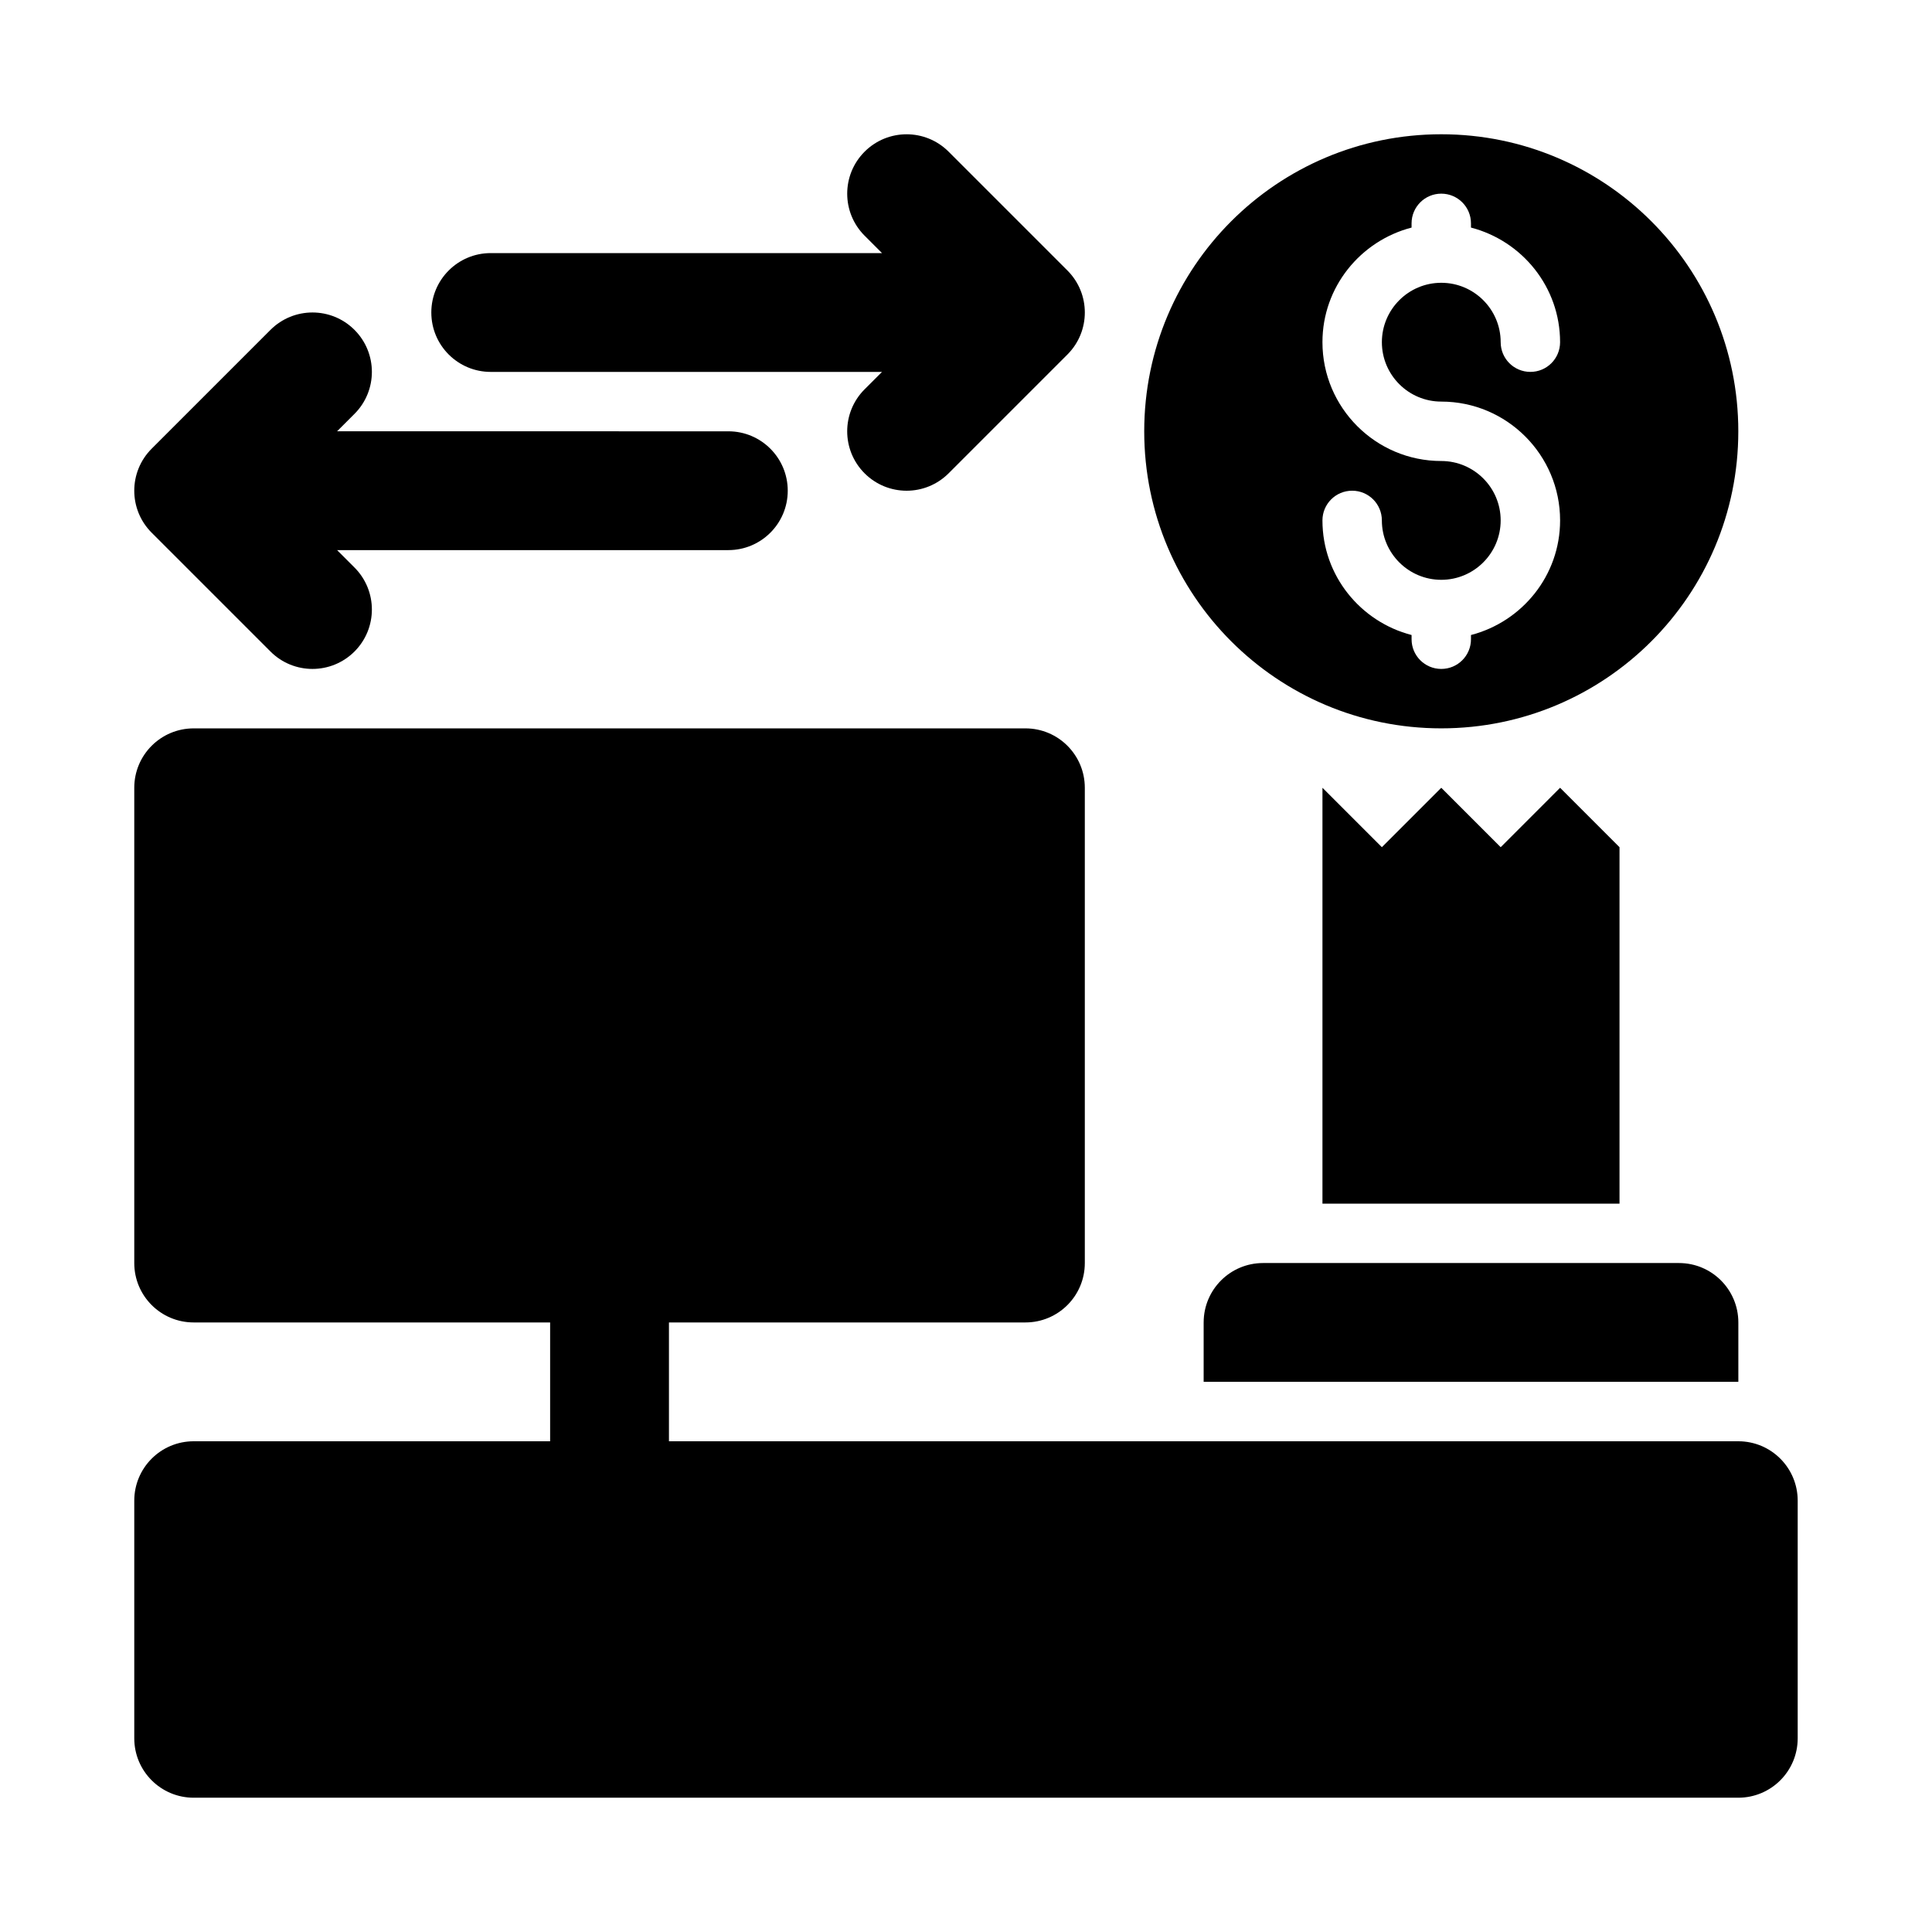
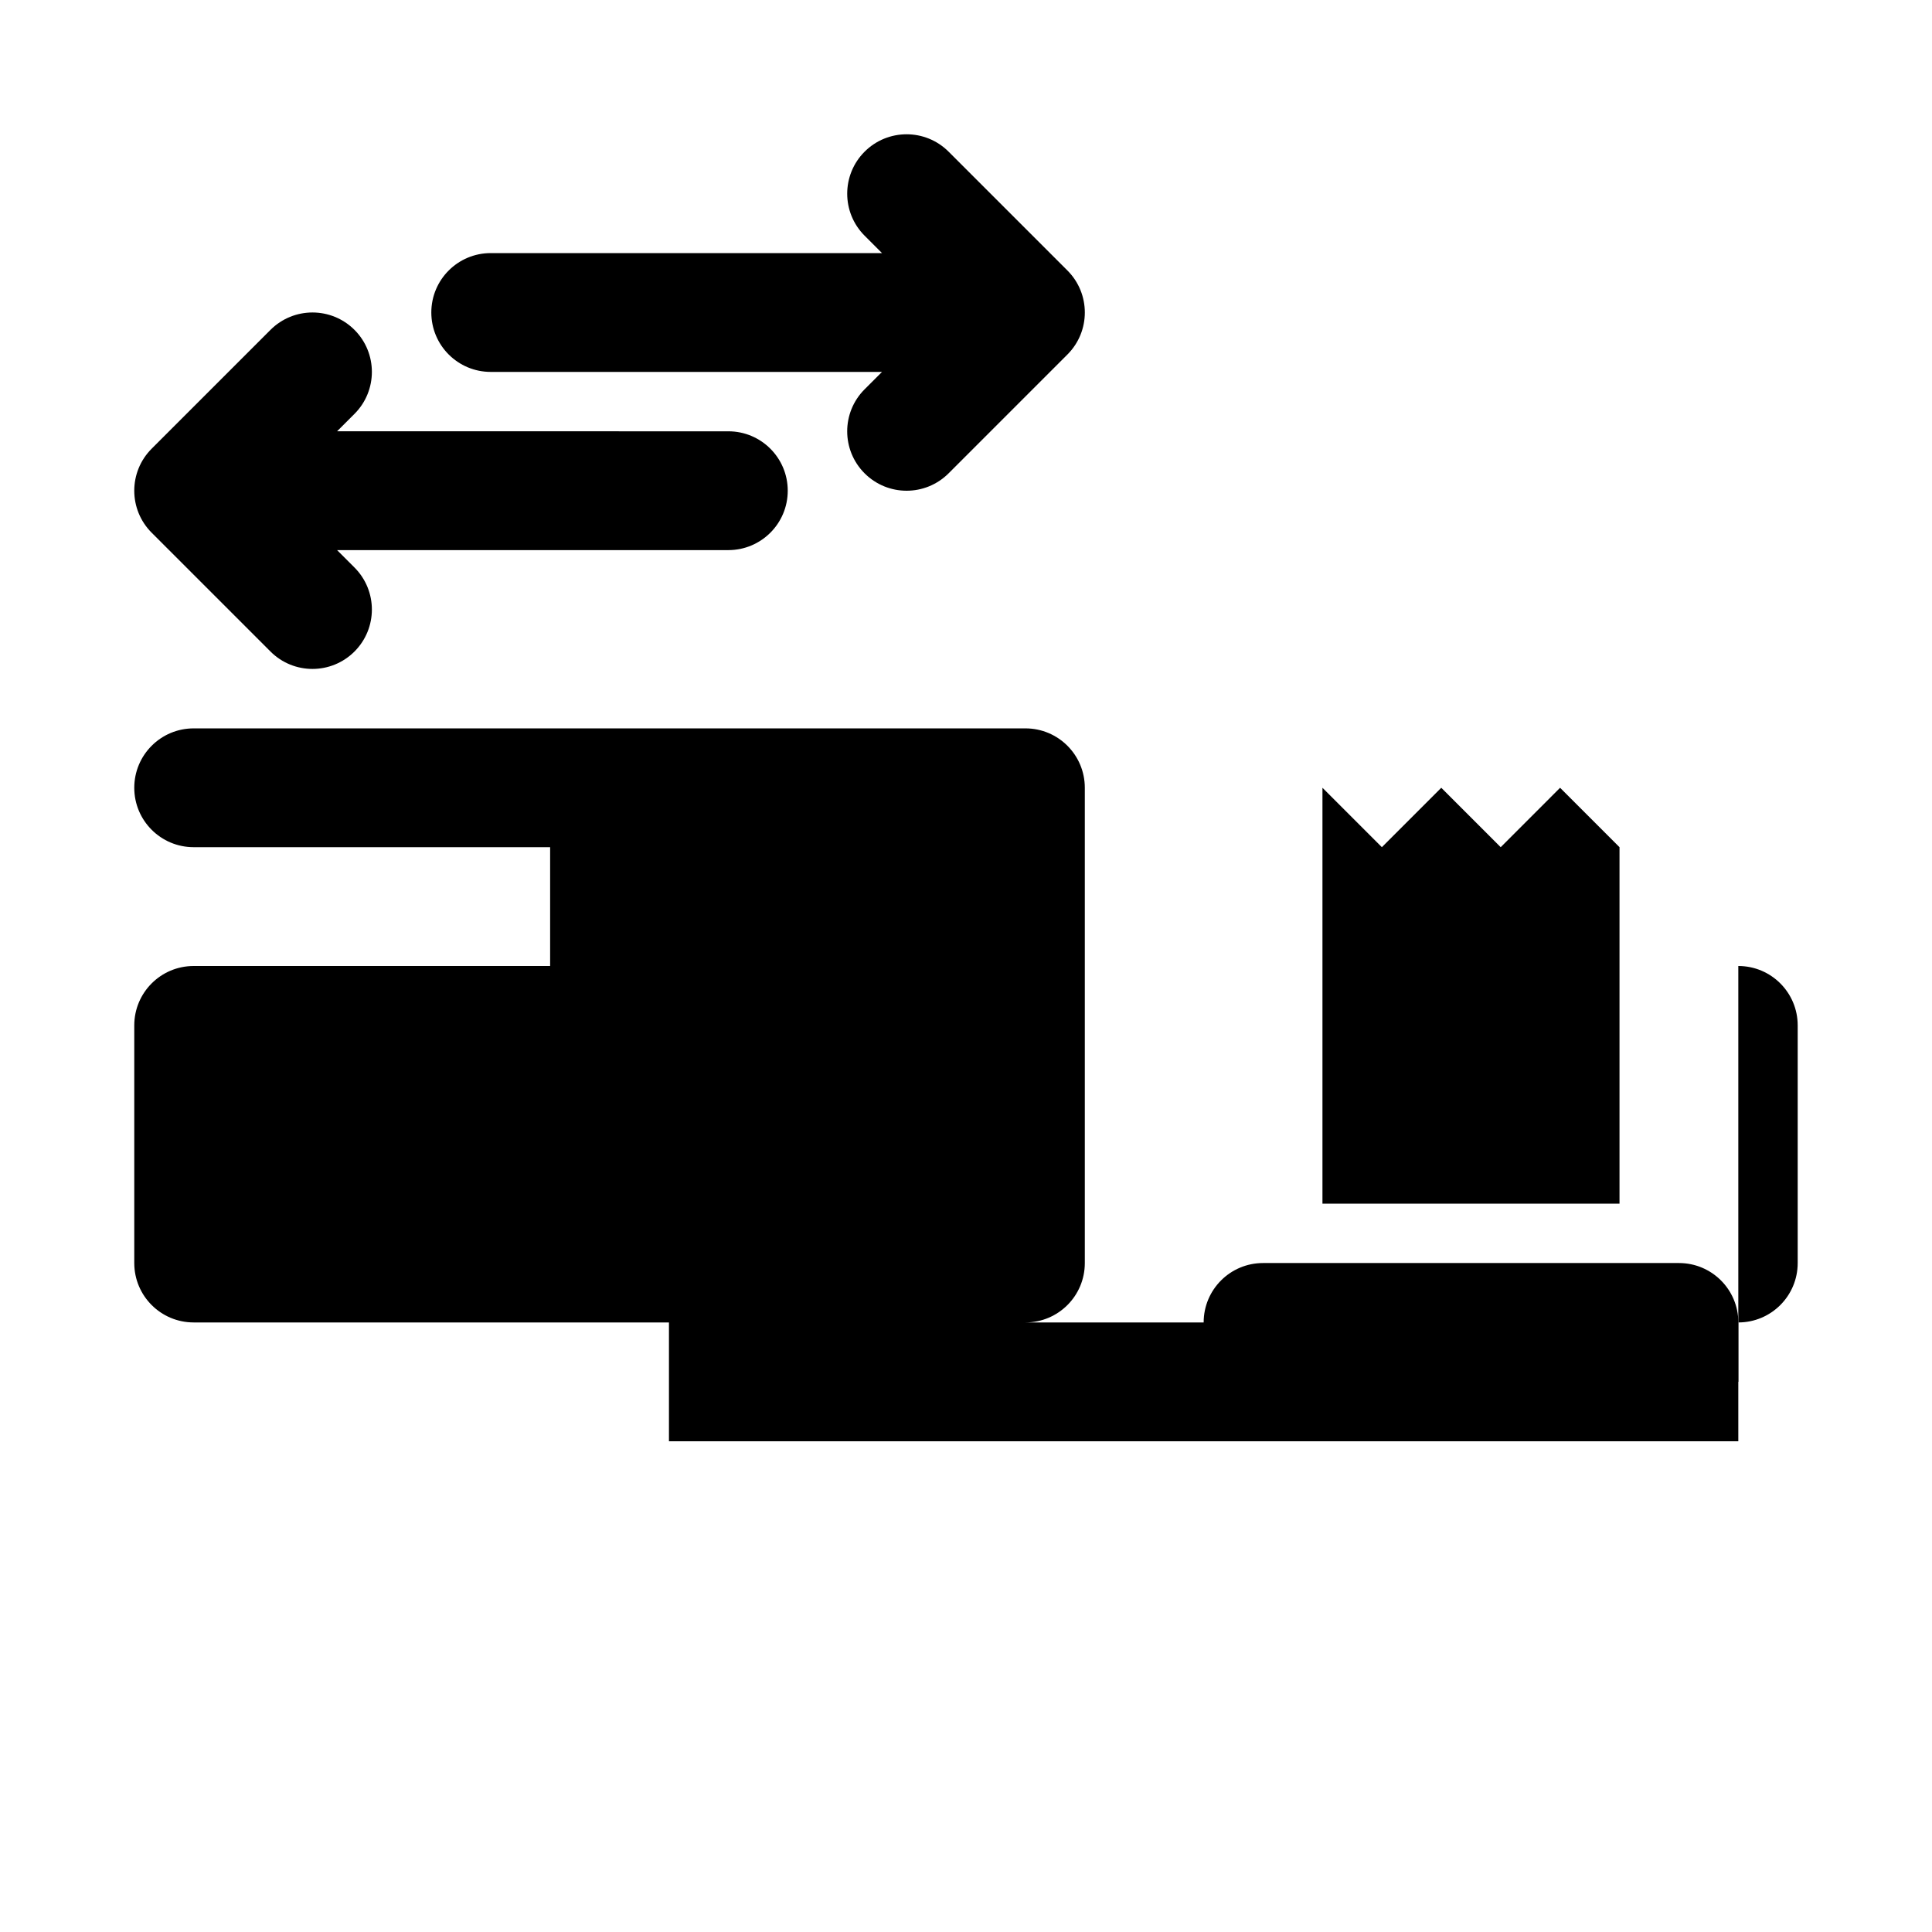
<svg xmlns="http://www.w3.org/2000/svg" fill="#000000" width="800px" height="800px" version="1.1" viewBox="144 144 512 512">
  <g>
-     <path d="m604.67 525.95h-283.39v-31.488h94.465c8.703 0 15.742-7.043 15.742-15.742v-125.95c0-8.703-7.043-15.742-15.742-15.742h-220.42c-8.695 0-15.742 7.043-15.742 15.742v125.95c0 8.703 7.051 15.742 15.742 15.742h94.465v31.488h-94.465c-8.695 0-15.742 7.043-15.742 15.742v62.977c0 8.703 7.051 15.742 15.742 15.742h409.34c8.703 0 15.742-7.043 15.742-15.742v-62.977c0.004-8.699-7.035-15.742-15.738-15.742z" />
+     <path d="m604.67 525.95h-283.39v-31.488h94.465c8.703 0 15.742-7.043 15.742-15.742v-125.95c0-8.703-7.043-15.742-15.742-15.742h-220.42c-8.695 0-15.742 7.043-15.742 15.742c0 8.703 7.051 15.742 15.742 15.742h94.465v31.488h-94.465c-8.695 0-15.742 7.043-15.742 15.742v62.977c0 8.703 7.051 15.742 15.742 15.742h409.34c8.703 0 15.742-7.043 15.742-15.742v-62.977c0.004-8.699-7.035-15.742-15.738-15.742z" />
    <path d="m462.98 494.46v15.742h141.7v-15.742c0-8.703-7.043-15.742-15.742-15.742h-110.21c-8.707 0-15.746 7.043-15.746 15.742z" />
    <path d="m274.05 242.56h103.69l-4.613 4.613c-6.148 6.148-6.148 16.113 0 22.262 3.078 3.074 7.106 4.613 11.133 4.613s8.055-1.539 11.133-4.613l31.488-31.488c6.148-6.148 6.148-16.113 0-22.262l-31.488-31.488c-6.148-6.148-16.113-6.148-22.262 0-6.148 6.148-6.148 16.113 0 22.262l4.609 4.613h-103.69c-8.695 0-15.746 7.043-15.746 15.742 0 8.703 7.051 15.746 15.746 15.746z" />
    <path d="m215.68 316.66c3.074 3.078 7.102 4.613 11.129 4.613s8.055-1.539 11.133-4.613c6.148-6.148 6.148-16.113 0-22.262l-4.613-4.613h103.69c8.695 0 15.742-7.043 15.742-15.742 0-8.703-7.051-15.742-15.742-15.742l-103.69-0.004 4.613-4.613c6.148-6.148 6.148-16.113 0-22.262-6.148-6.148-16.113-6.148-22.262 0l-31.488 31.488c-6.148 6.148-6.148 16.113 0 22.262z" />
-     <path d="m525.95 337.02c43.477 0 78.719-35.242 78.719-78.719 0-43.477-35.242-78.719-78.719-78.719-43.477 0-78.719 35.242-78.719 78.719 0 43.473 35.242 78.719 78.719 78.719zm0-70.848c-17.359 0-31.488-14.121-31.488-31.488 0-14.633 10.078-26.852 23.617-30.371v-1.117c0-4.352 3.523-7.875 7.871-7.875 4.352 0 7.871 3.519 7.871 7.871v1.117c13.543 3.523 23.617 15.742 23.617 30.375 0 4.352-3.519 7.871-7.871 7.871-4.352 0-7.871-3.519-7.871-7.871 0-8.68-7.059-15.742-15.742-15.742-8.688 0-15.742 7.066-15.742 15.742 0 8.68 7.059 15.742 15.742 15.742 17.359 0 31.488 14.121 31.488 31.488 0 14.633-10.078 26.852-23.617 30.371v1.117c0 4.352-3.519 7.871-7.871 7.871s-7.871-3.519-7.871-7.871v-1.117c-13.543-3.519-23.621-15.738-23.621-30.371 0-4.352 3.523-7.871 7.875-7.871 4.352 0 7.871 3.519 7.871 7.871 0 8.68 7.059 15.742 15.742 15.742 8.688 0 15.742-7.066 15.742-15.742 0.004-8.68-7.055-15.742-15.742-15.742z" />
    <path d="m557.44 352.77-15.742 15.746-15.746-15.746-15.742 15.746-15.746-15.746v110.21h78.723v-94.465z" />
  </g>
</svg>